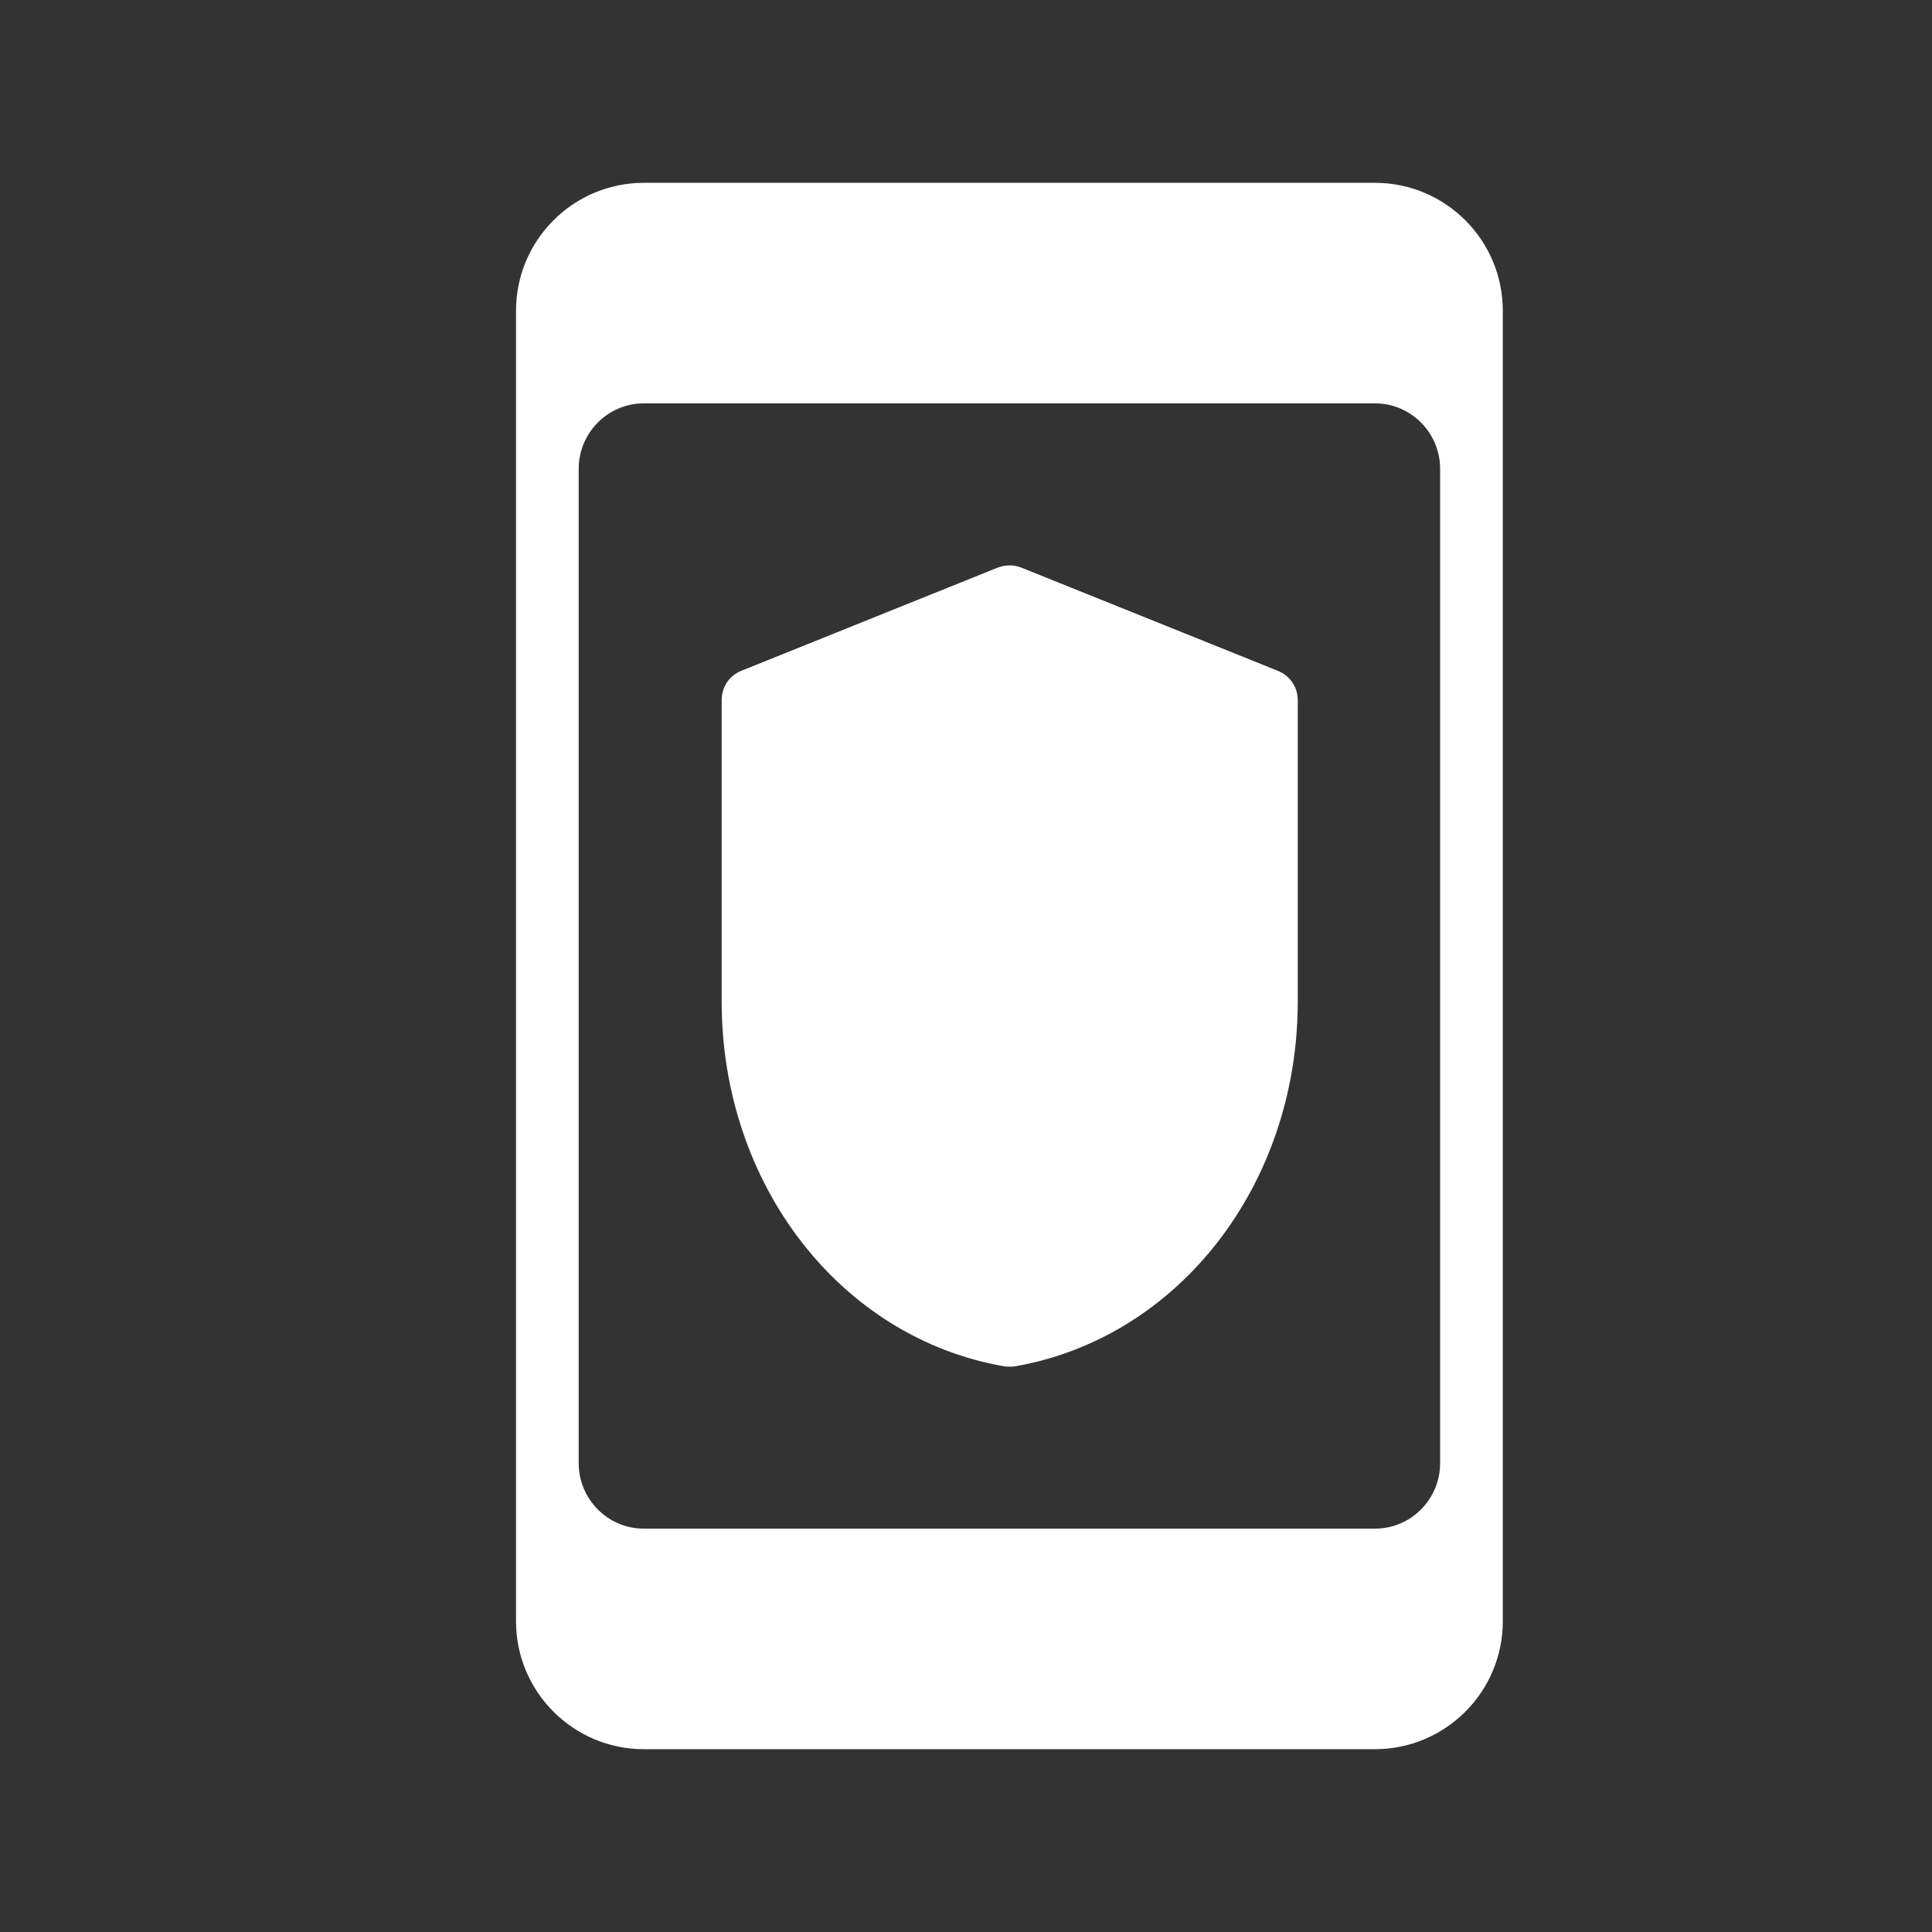
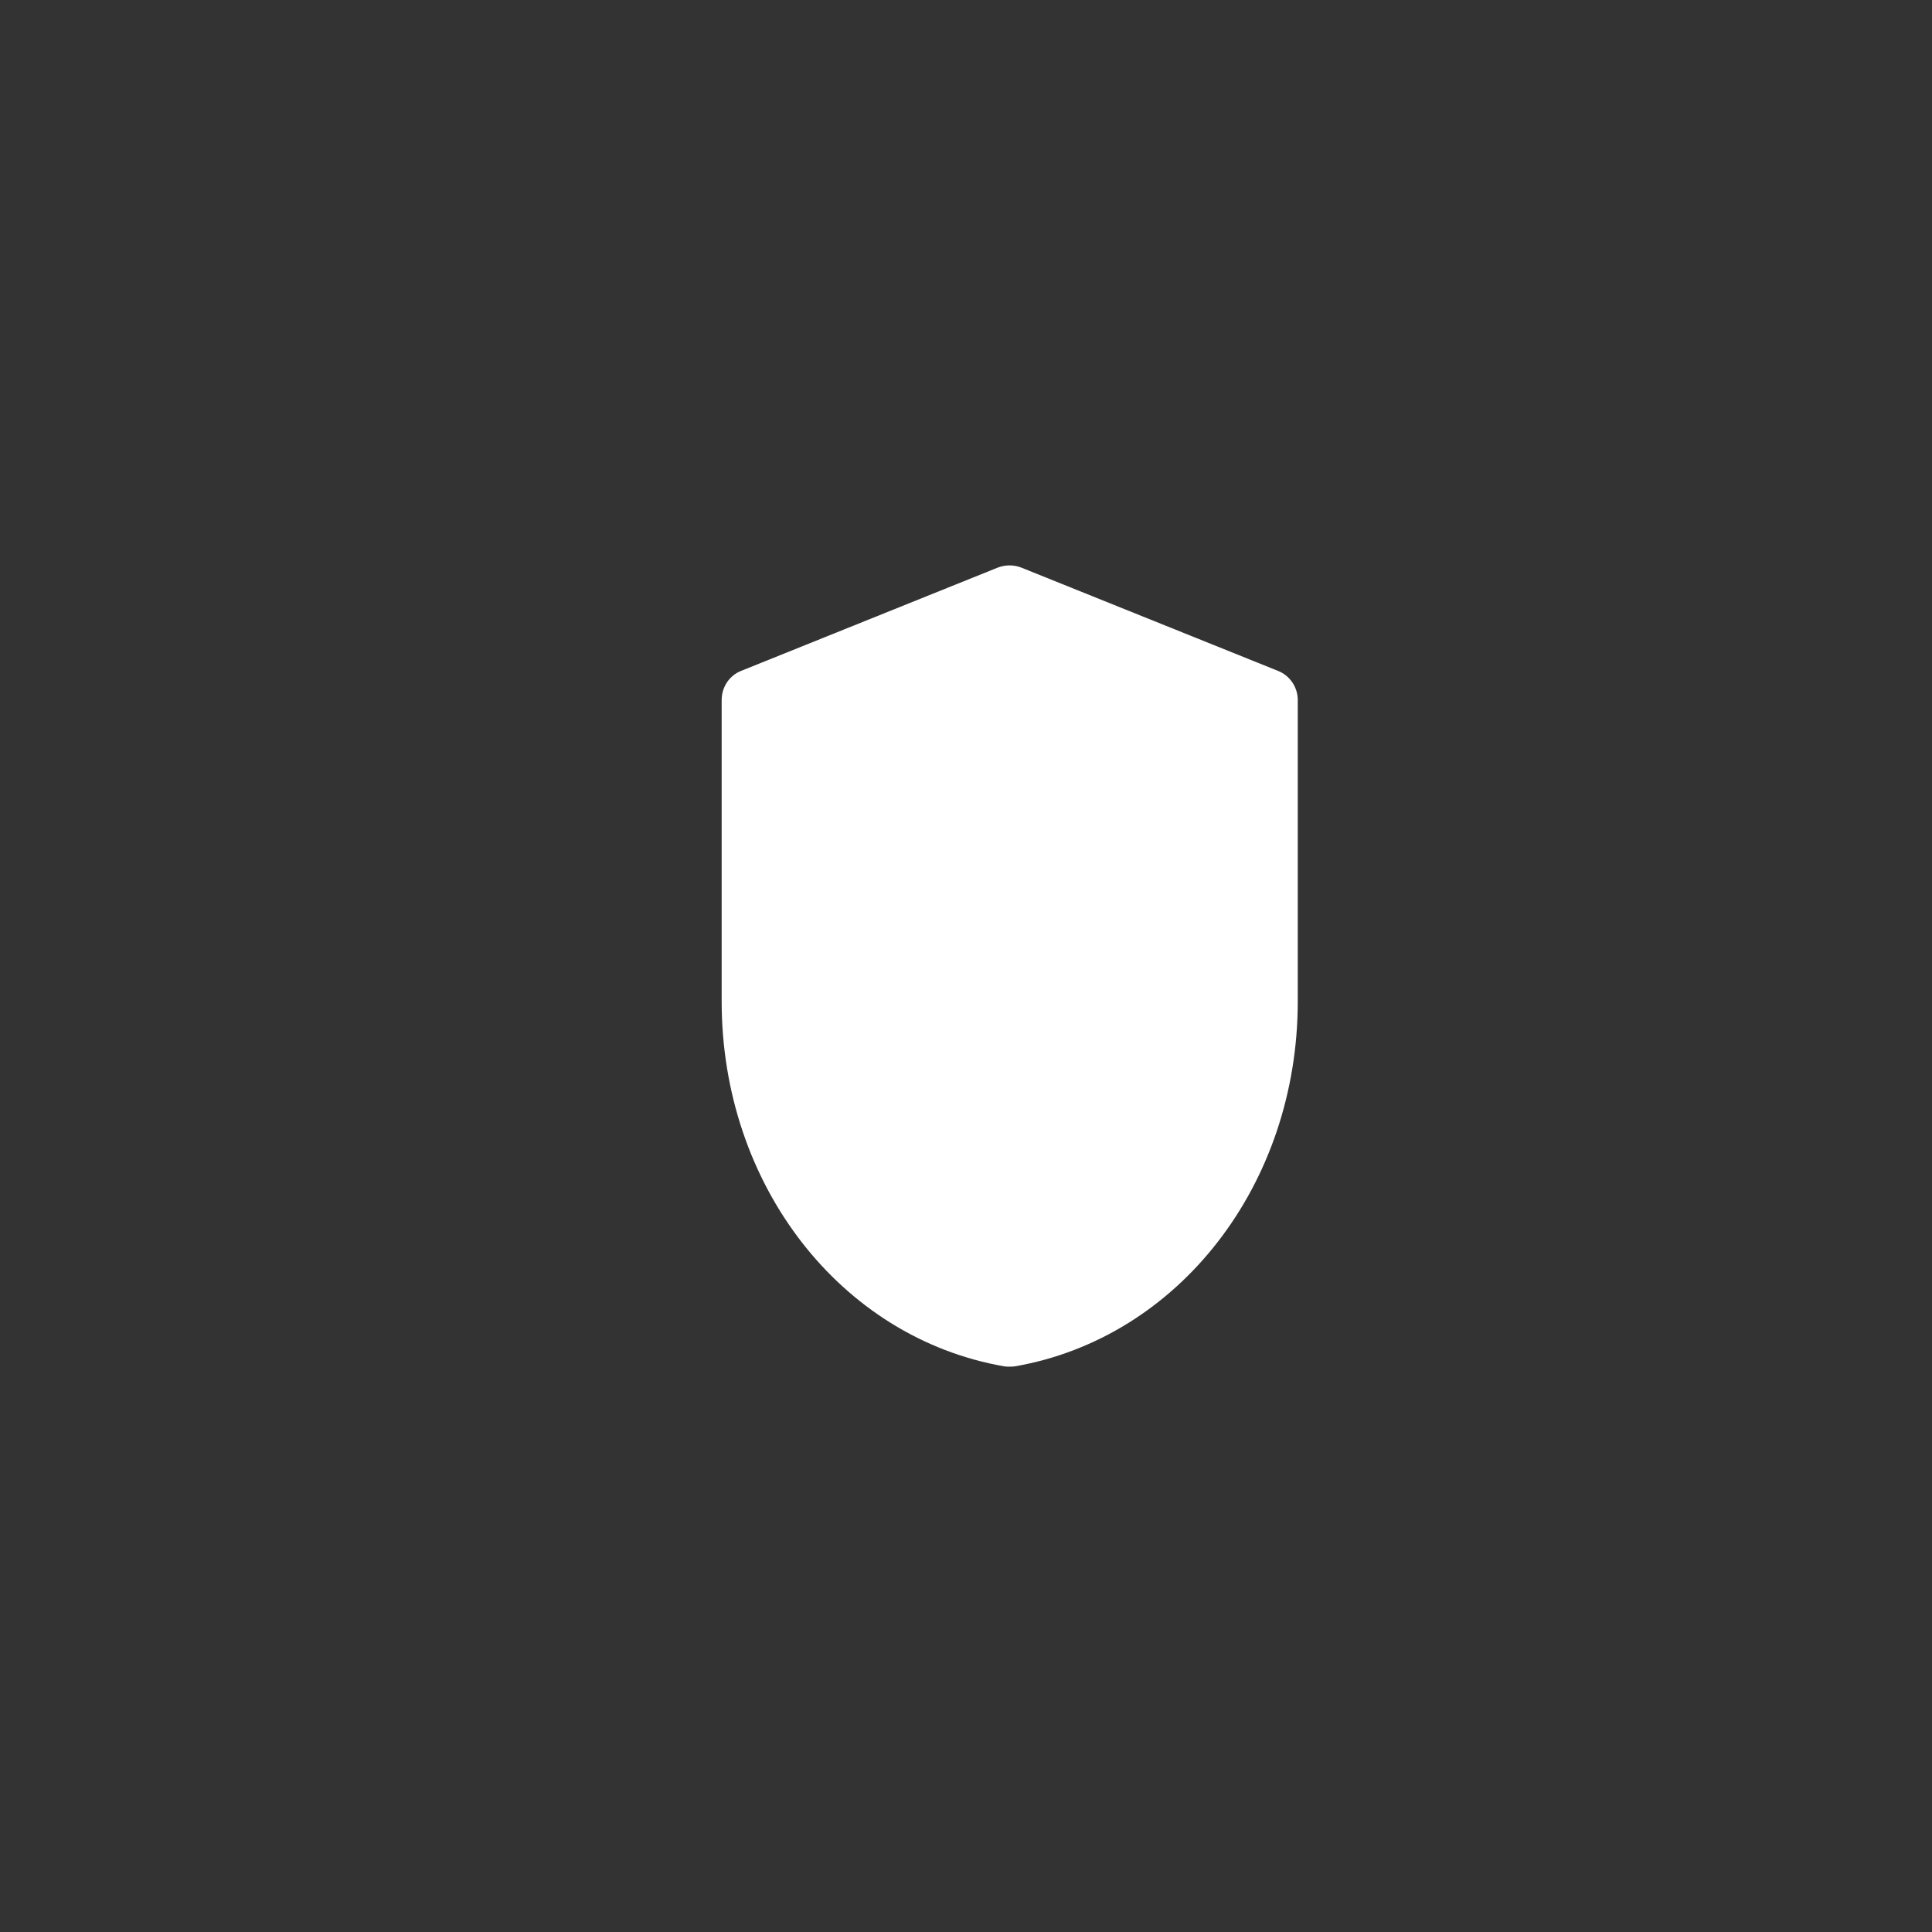
<svg xmlns="http://www.w3.org/2000/svg" width="32" height="32" viewBox="0 0 32 32" fill="none">
  <rect x="0" y="0" width="32" height="32" fill="#333333" stroke="none" />
-   <path d="M22.774 28.972C23.942 28.972 24.891 28.022 24.891 26.855V5.145C24.891 3.978 23.942 3.028 22.774 3.028H10.664C9.496 3.028 8.547 3.978 8.547 5.145V26.855C8.547 28.022 9.496 28.972 10.664 28.972H22.774ZM9.585 24.234V7.766C9.585 7.169 10.067 6.681 10.664 6.681H22.774C23.371 6.681 23.853 7.169 23.853 7.766V24.234C23.853 24.831 23.371 25.319 22.774 25.319H10.664C10.067 25.319 9.585 24.831 9.585 24.234Z" fill="white" />
-   <path d="M16.633 22.631C16.664 22.636 16.69 22.636 16.721 22.636C16.753 22.636 16.779 22.636 16.81 22.631C19.523 22.159 21.495 19.622 21.495 16.586V11.595C21.495 11.382 21.365 11.19 21.168 11.112L16.913 9.4C16.789 9.353 16.654 9.353 16.529 9.4L12.275 11.112C12.078 11.19 11.953 11.382 11.953 11.595V16.586C11.953 19.622 13.92 22.159 16.633 22.631Z" fill="white" />
+   <path d="M16.633 22.631C16.664 22.636 16.69 22.636 16.721 22.636C16.753 22.636 16.779 22.636 16.81 22.631C19.523 22.159 21.495 19.622 21.495 16.586V11.595C21.495 11.382 21.365 11.19 21.168 11.112L16.913 9.4C16.789 9.353 16.654 9.353 16.529 9.4L12.275 11.112C12.078 11.19 11.953 11.382 11.953 11.595V16.586C11.953 19.622 13.92 22.159 16.633 22.631" fill="white" />
</svg>